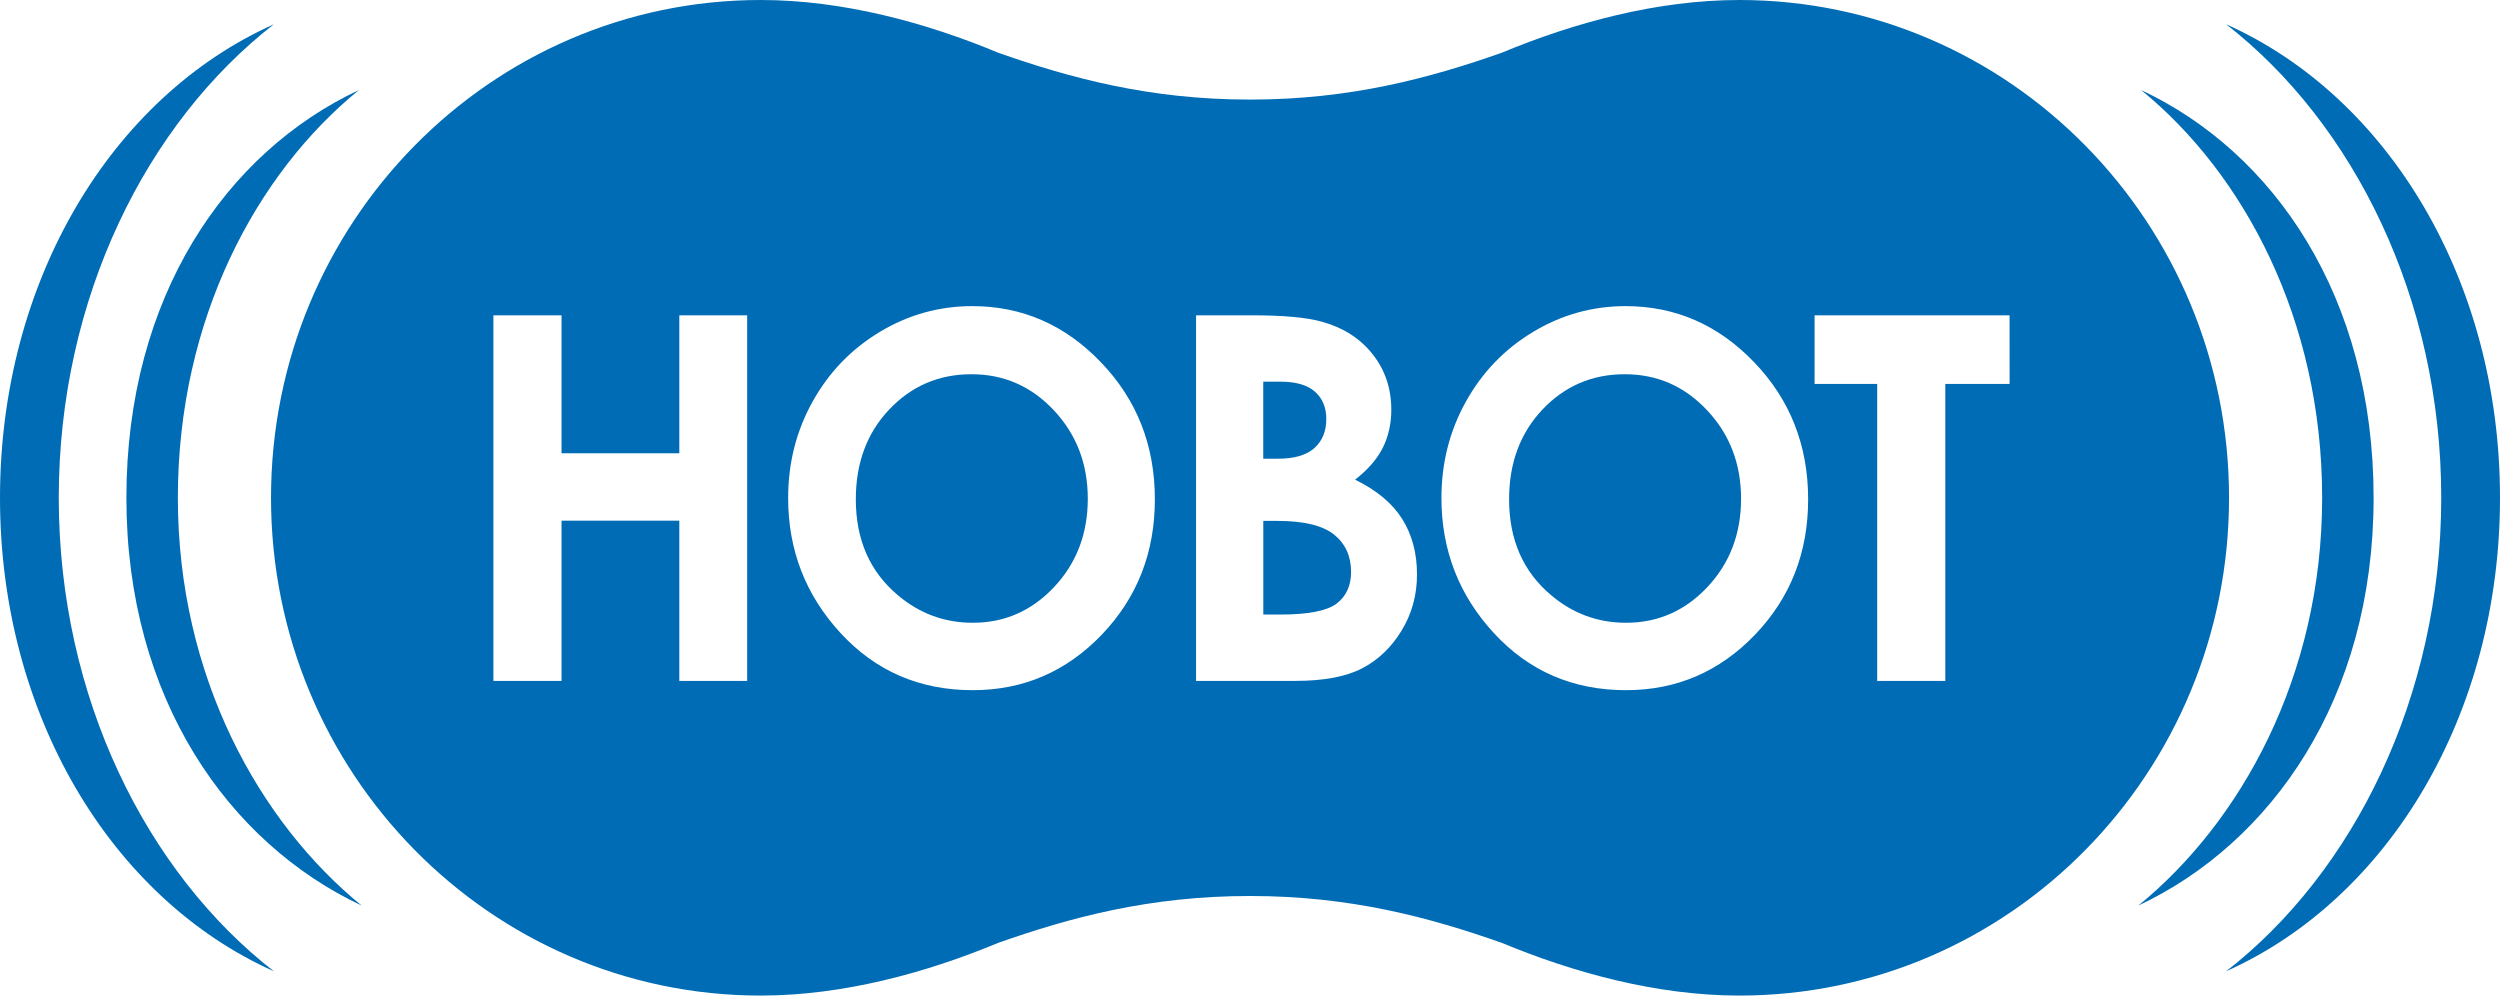
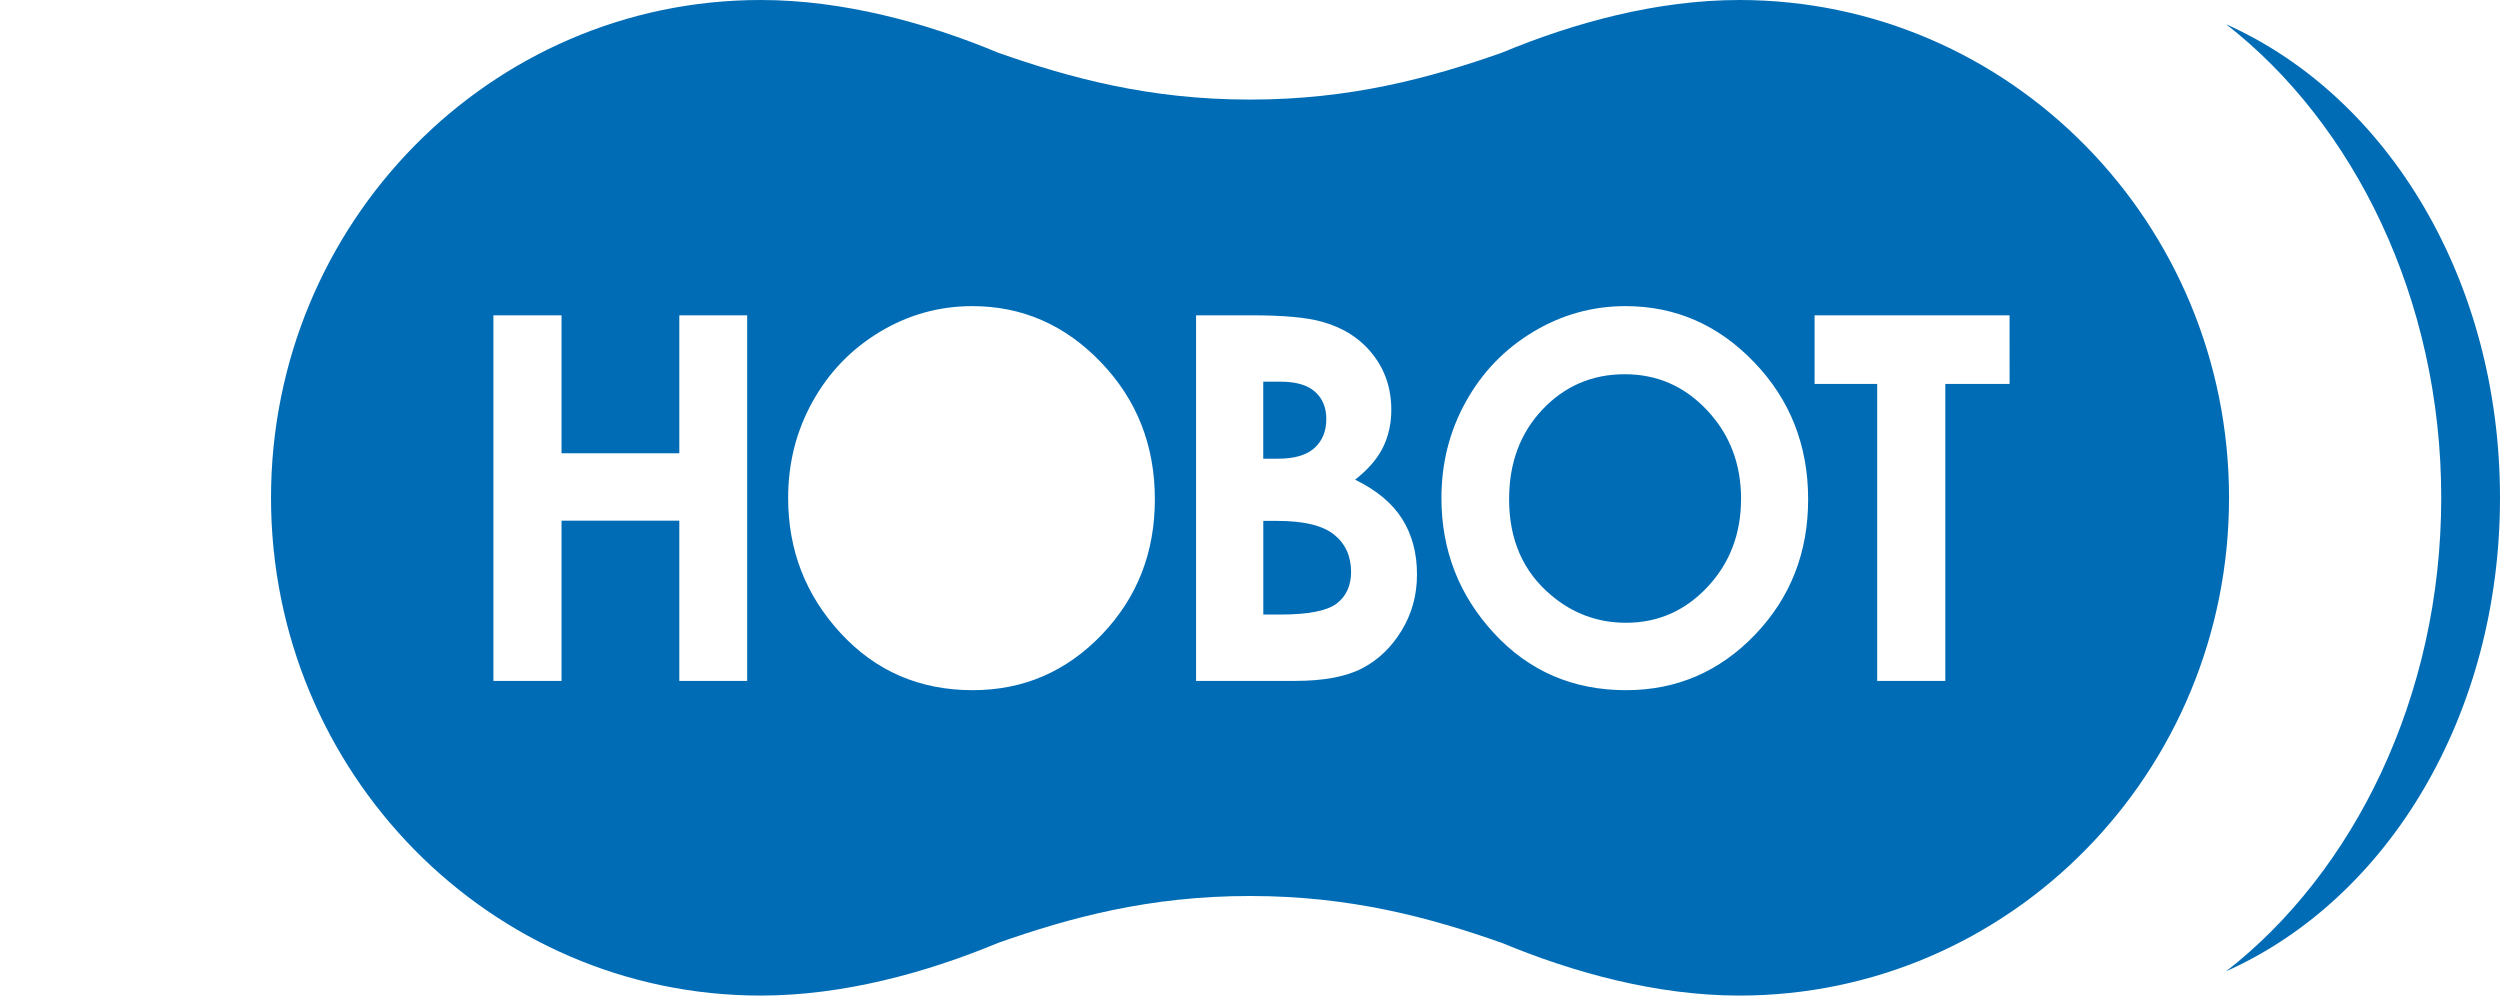
<svg xmlns="http://www.w3.org/2000/svg" width="113" height="45" viewBox="0 0 113 45" fill="none">
-   <path d="M2.656 22.5C2.656 13.476 6.634 5.565 12.377 1.098C5.021 4.388 0 12.726 0 22.5C0 32.274 5.021 40.612 12.38 43.903C6.634 39.438 2.657 31.523 2.656 22.5Z" fill="#006CB5" />
-   <path d="M8.039 22.499C8.039 14.409 11.61 7.825 16.223 4.07C10.233 6.881 5.713 13.395 5.713 22.5C5.713 31.602 10.357 38.119 16.346 40.931C11.733 37.173 8.039 30.588 8.039 22.499Z" fill="#006CB5" />
  <path d="M110.344 22.5C110.344 13.476 106.366 5.565 100.623 1.098C107.98 4.388 113 12.726 113 22.5C113 32.274 107.98 40.612 100.62 43.903C106.364 39.438 110.343 31.523 110.344 22.5Z" fill="#006CB5" />
-   <path d="M104.961 22.499C104.961 14.409 101.39 7.825 96.778 4.07C102.767 6.881 107.287 13.395 107.287 22.5C107.287 31.602 102.643 38.119 96.654 40.931C101.267 37.173 104.961 30.588 104.961 22.499Z" fill="#006CB5" />
  <path d="M60.296 24.161C59.782 23.749 58.925 23.544 57.731 23.544H57.101V27.778H57.862C59.123 27.778 59.972 27.614 60.411 27.285C60.849 26.954 61.069 26.475 61.069 25.845C61.066 25.135 60.81 24.572 60.296 24.161Z" fill="#006CB5" />
  <path d="M59.412 20.251C59.77 19.93 59.949 19.492 59.949 18.937C59.949 18.421 59.78 18.01 59.439 17.707C59.099 17.404 58.581 17.252 57.882 17.252H57.099V20.734H57.762C58.503 20.735 59.054 20.573 59.412 20.251Z" fill="#006CB5" />
-   <path d="M43.912 16.915C42.437 16.915 41.196 17.447 40.191 18.511C39.185 19.574 38.683 20.926 38.683 22.567C38.683 24.394 39.315 25.839 40.583 26.903C41.566 27.735 42.696 28.149 43.969 28.149C45.409 28.149 46.634 27.612 47.649 26.531C48.66 25.453 49.168 24.123 49.168 22.543C49.168 20.97 48.658 19.638 47.638 18.549C46.616 17.459 45.374 16.915 43.912 16.915Z" fill="#006CB5" />
  <path d="M78.617 0C74.887 0 71.117 1.035 67.887 2.381C64.645 3.523 61.049 4.501 56.518 4.501C56.513 4.501 56.506 4.501 56.5 4.501C56.494 4.501 56.487 4.501 56.482 4.501C51.95 4.501 48.355 3.523 45.113 2.381C41.885 1.035 38.113 0 34.385 0C22.161 0 12.25 10.074 12.25 22.5C12.25 34.926 22.161 45 34.385 45C38.114 45 41.885 43.963 45.113 42.619C48.356 41.476 51.951 40.499 56.482 40.499C56.487 40.499 56.494 40.499 56.5 40.499C56.506 40.499 56.513 40.499 56.518 40.499C61.049 40.499 64.645 41.477 67.887 42.619C71.117 43.963 74.887 45 78.617 45C90.842 45 100.752 34.926 100.753 22.5C100.75 10.074 90.841 0 78.617 0ZM33.772 30.779H30.705V23.533H25.381V30.779H22.302V14.252H25.381V20.489H30.705V14.252H33.772V30.779ZM49.798 28.69C48.196 30.359 46.252 31.196 43.967 31.196C41.574 31.196 39.584 30.338 38 28.621C36.416 26.908 35.624 24.868 35.624 22.51C35.624 20.928 35.993 19.476 36.73 18.151C37.468 16.825 38.482 15.774 39.772 14.999C41.064 14.224 42.455 13.837 43.945 13.837C46.2 13.837 48.141 14.683 49.764 16.377C51.388 18.068 52.2 20.133 52.2 22.568C52.2 24.978 51.4 27.018 49.798 28.69ZM63.355 28.498C62.891 29.261 62.294 29.833 61.564 30.211C60.832 30.59 59.823 30.777 58.535 30.777H54.062V14.252H56.569C58.024 14.252 59.089 14.351 59.76 14.545C60.716 14.809 61.476 15.295 62.039 16.006C62.604 16.717 62.887 17.556 62.887 18.523C62.887 19.152 62.758 19.724 62.503 20.237C62.246 20.751 61.827 21.231 61.25 21.681C62.219 22.153 62.926 22.743 63.375 23.45C63.822 24.158 64.048 24.995 64.048 25.962C64.05 26.888 63.819 27.735 63.355 28.498ZM79.326 28.69C77.724 30.359 75.78 31.196 73.496 31.196C71.103 31.196 69.113 30.338 67.529 28.621C65.945 26.908 65.153 24.868 65.153 22.51C65.153 20.928 65.521 19.476 66.26 18.151C66.997 16.825 68.011 15.774 69.301 14.999C70.592 14.224 71.983 13.837 73.472 13.837C75.729 13.837 77.669 14.683 79.292 16.377C80.914 18.068 81.728 20.133 81.728 22.568C81.729 24.978 80.928 27.018 79.326 28.69ZM90.834 17.353H87.928V30.779H84.849V17.353H82.019V14.252H90.832L90.834 17.353Z" fill="#006CB5" />
  <path d="M73.441 16.915C71.966 16.915 70.725 17.447 69.719 18.511C68.714 19.574 68.211 20.926 68.211 22.567C68.211 24.394 68.844 25.839 70.111 26.903C71.094 27.735 72.222 28.149 73.498 28.149C74.937 28.149 76.163 27.612 77.178 26.531C78.189 25.453 78.696 24.123 78.696 22.543C78.696 20.97 78.187 19.638 77.165 18.549C76.144 17.459 74.903 16.915 73.441 16.915Z" fill="#006CB5" />
</svg>